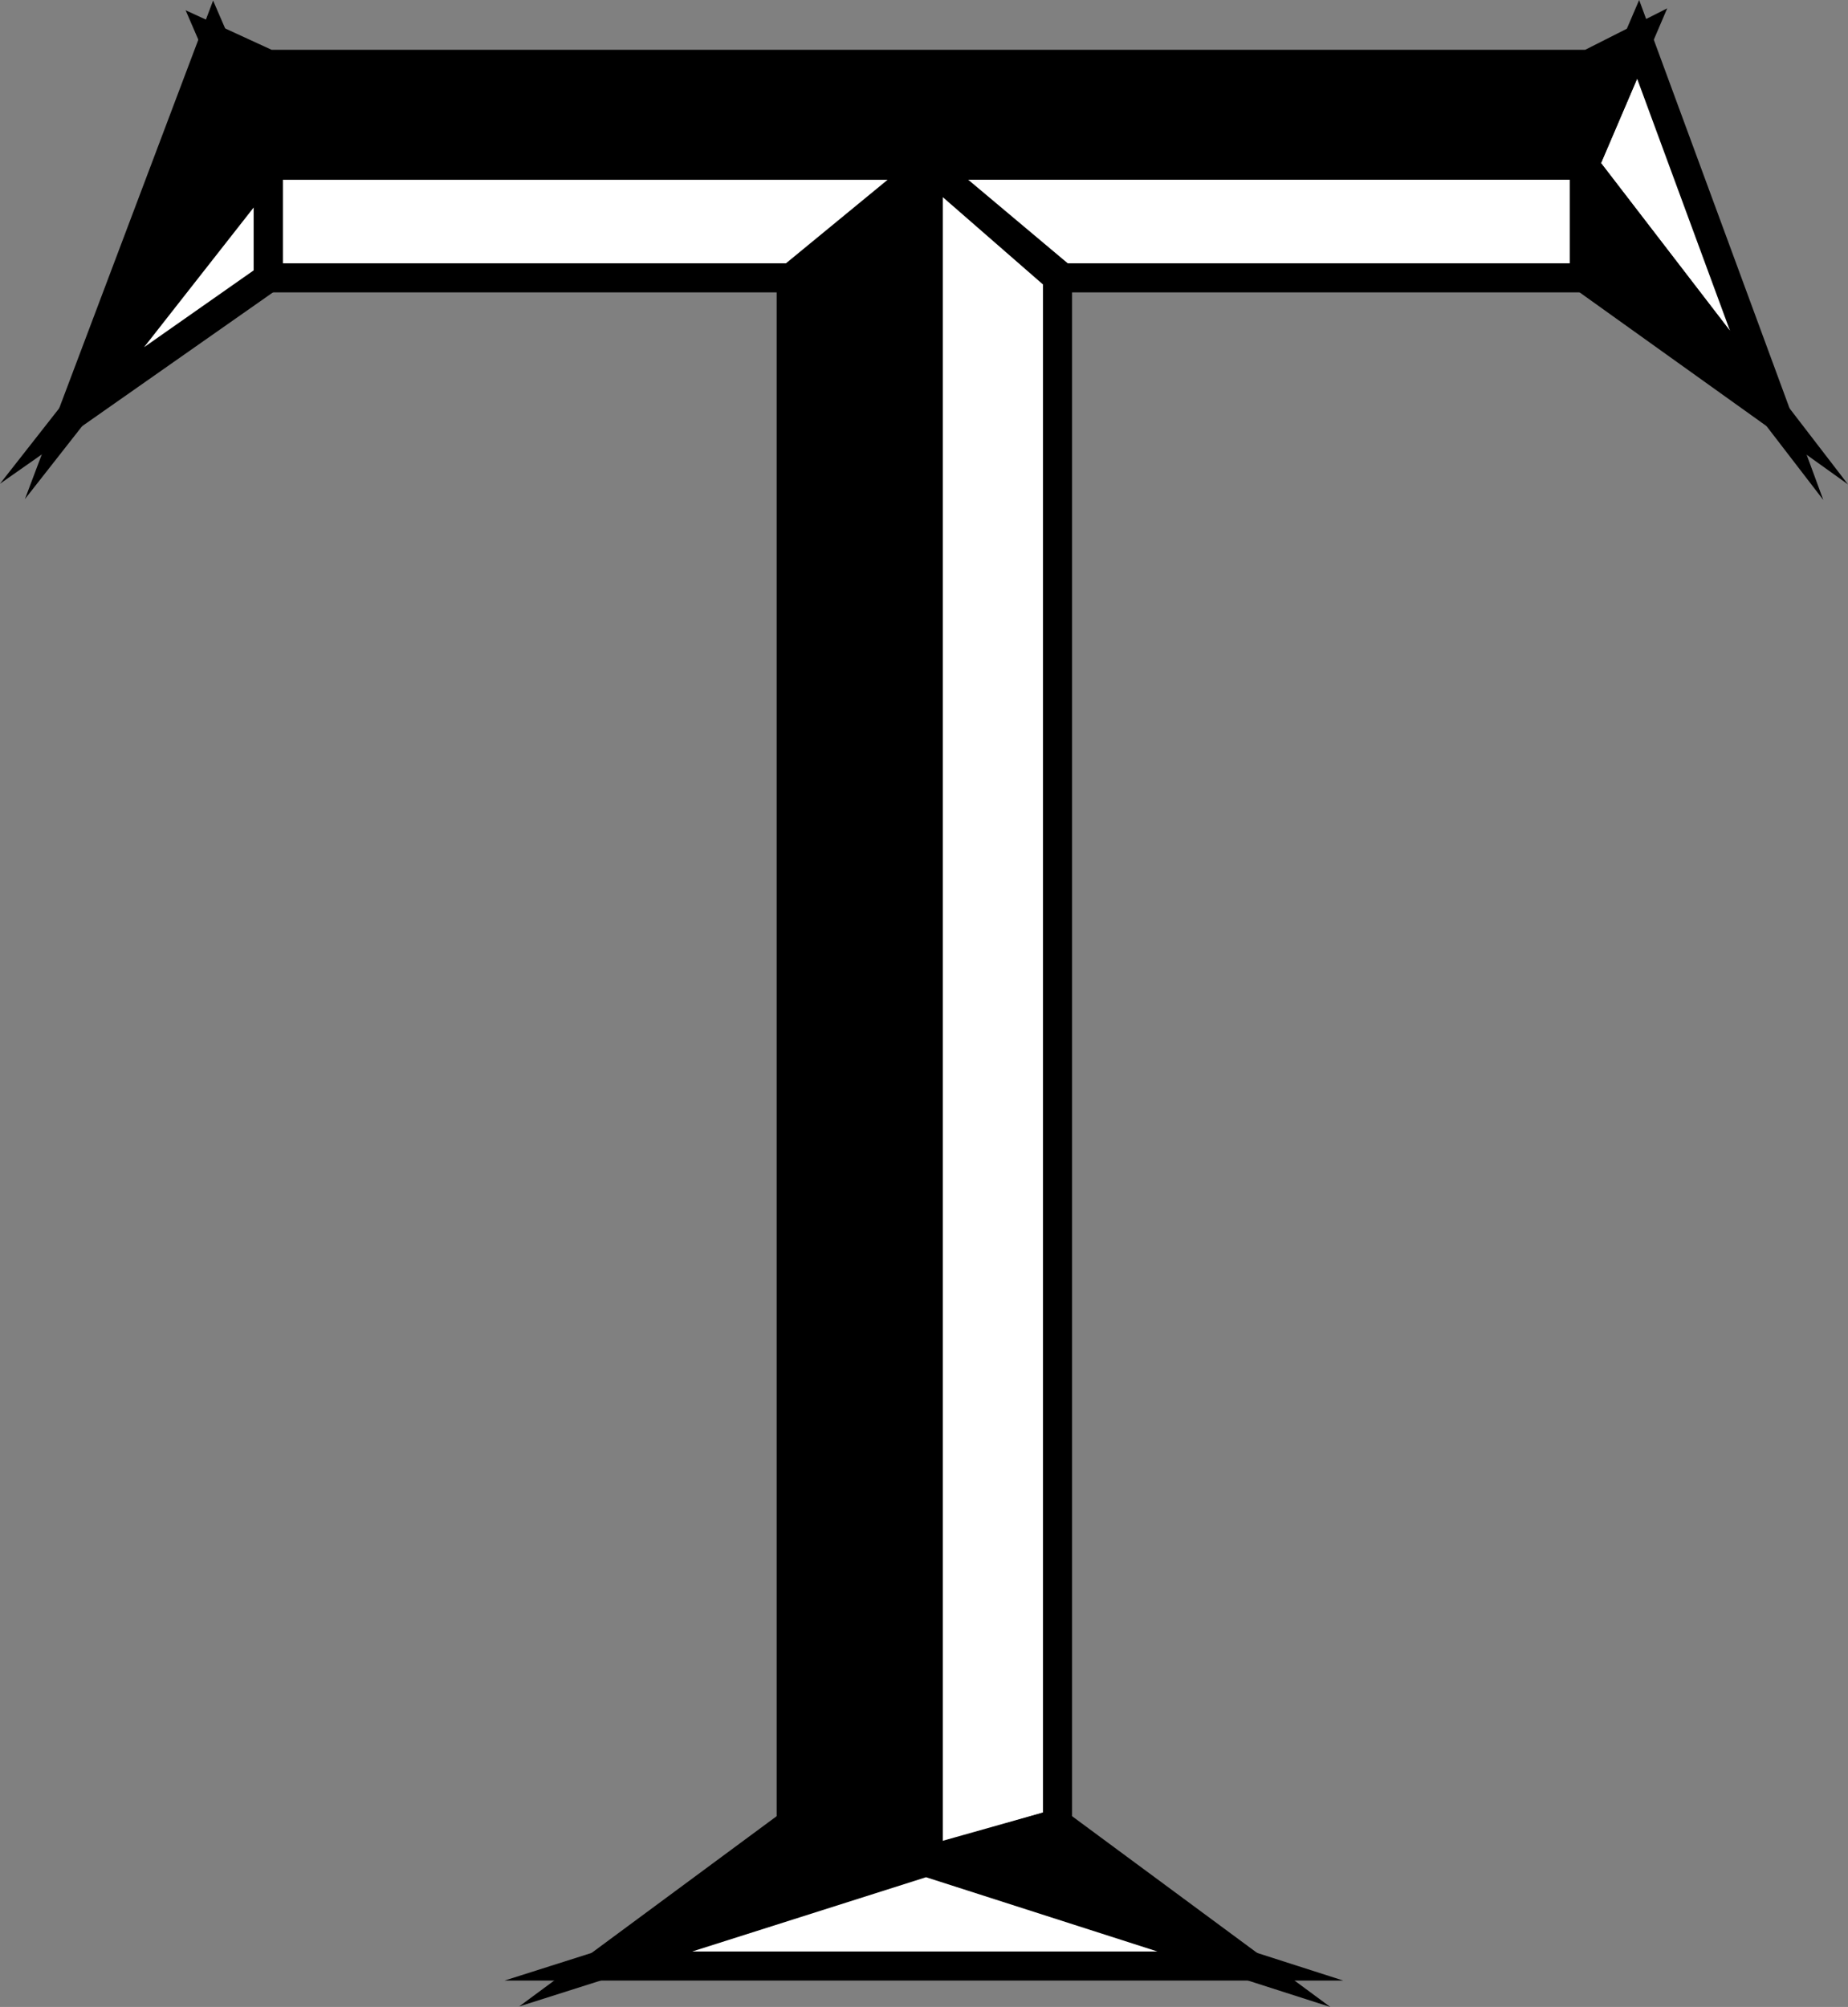
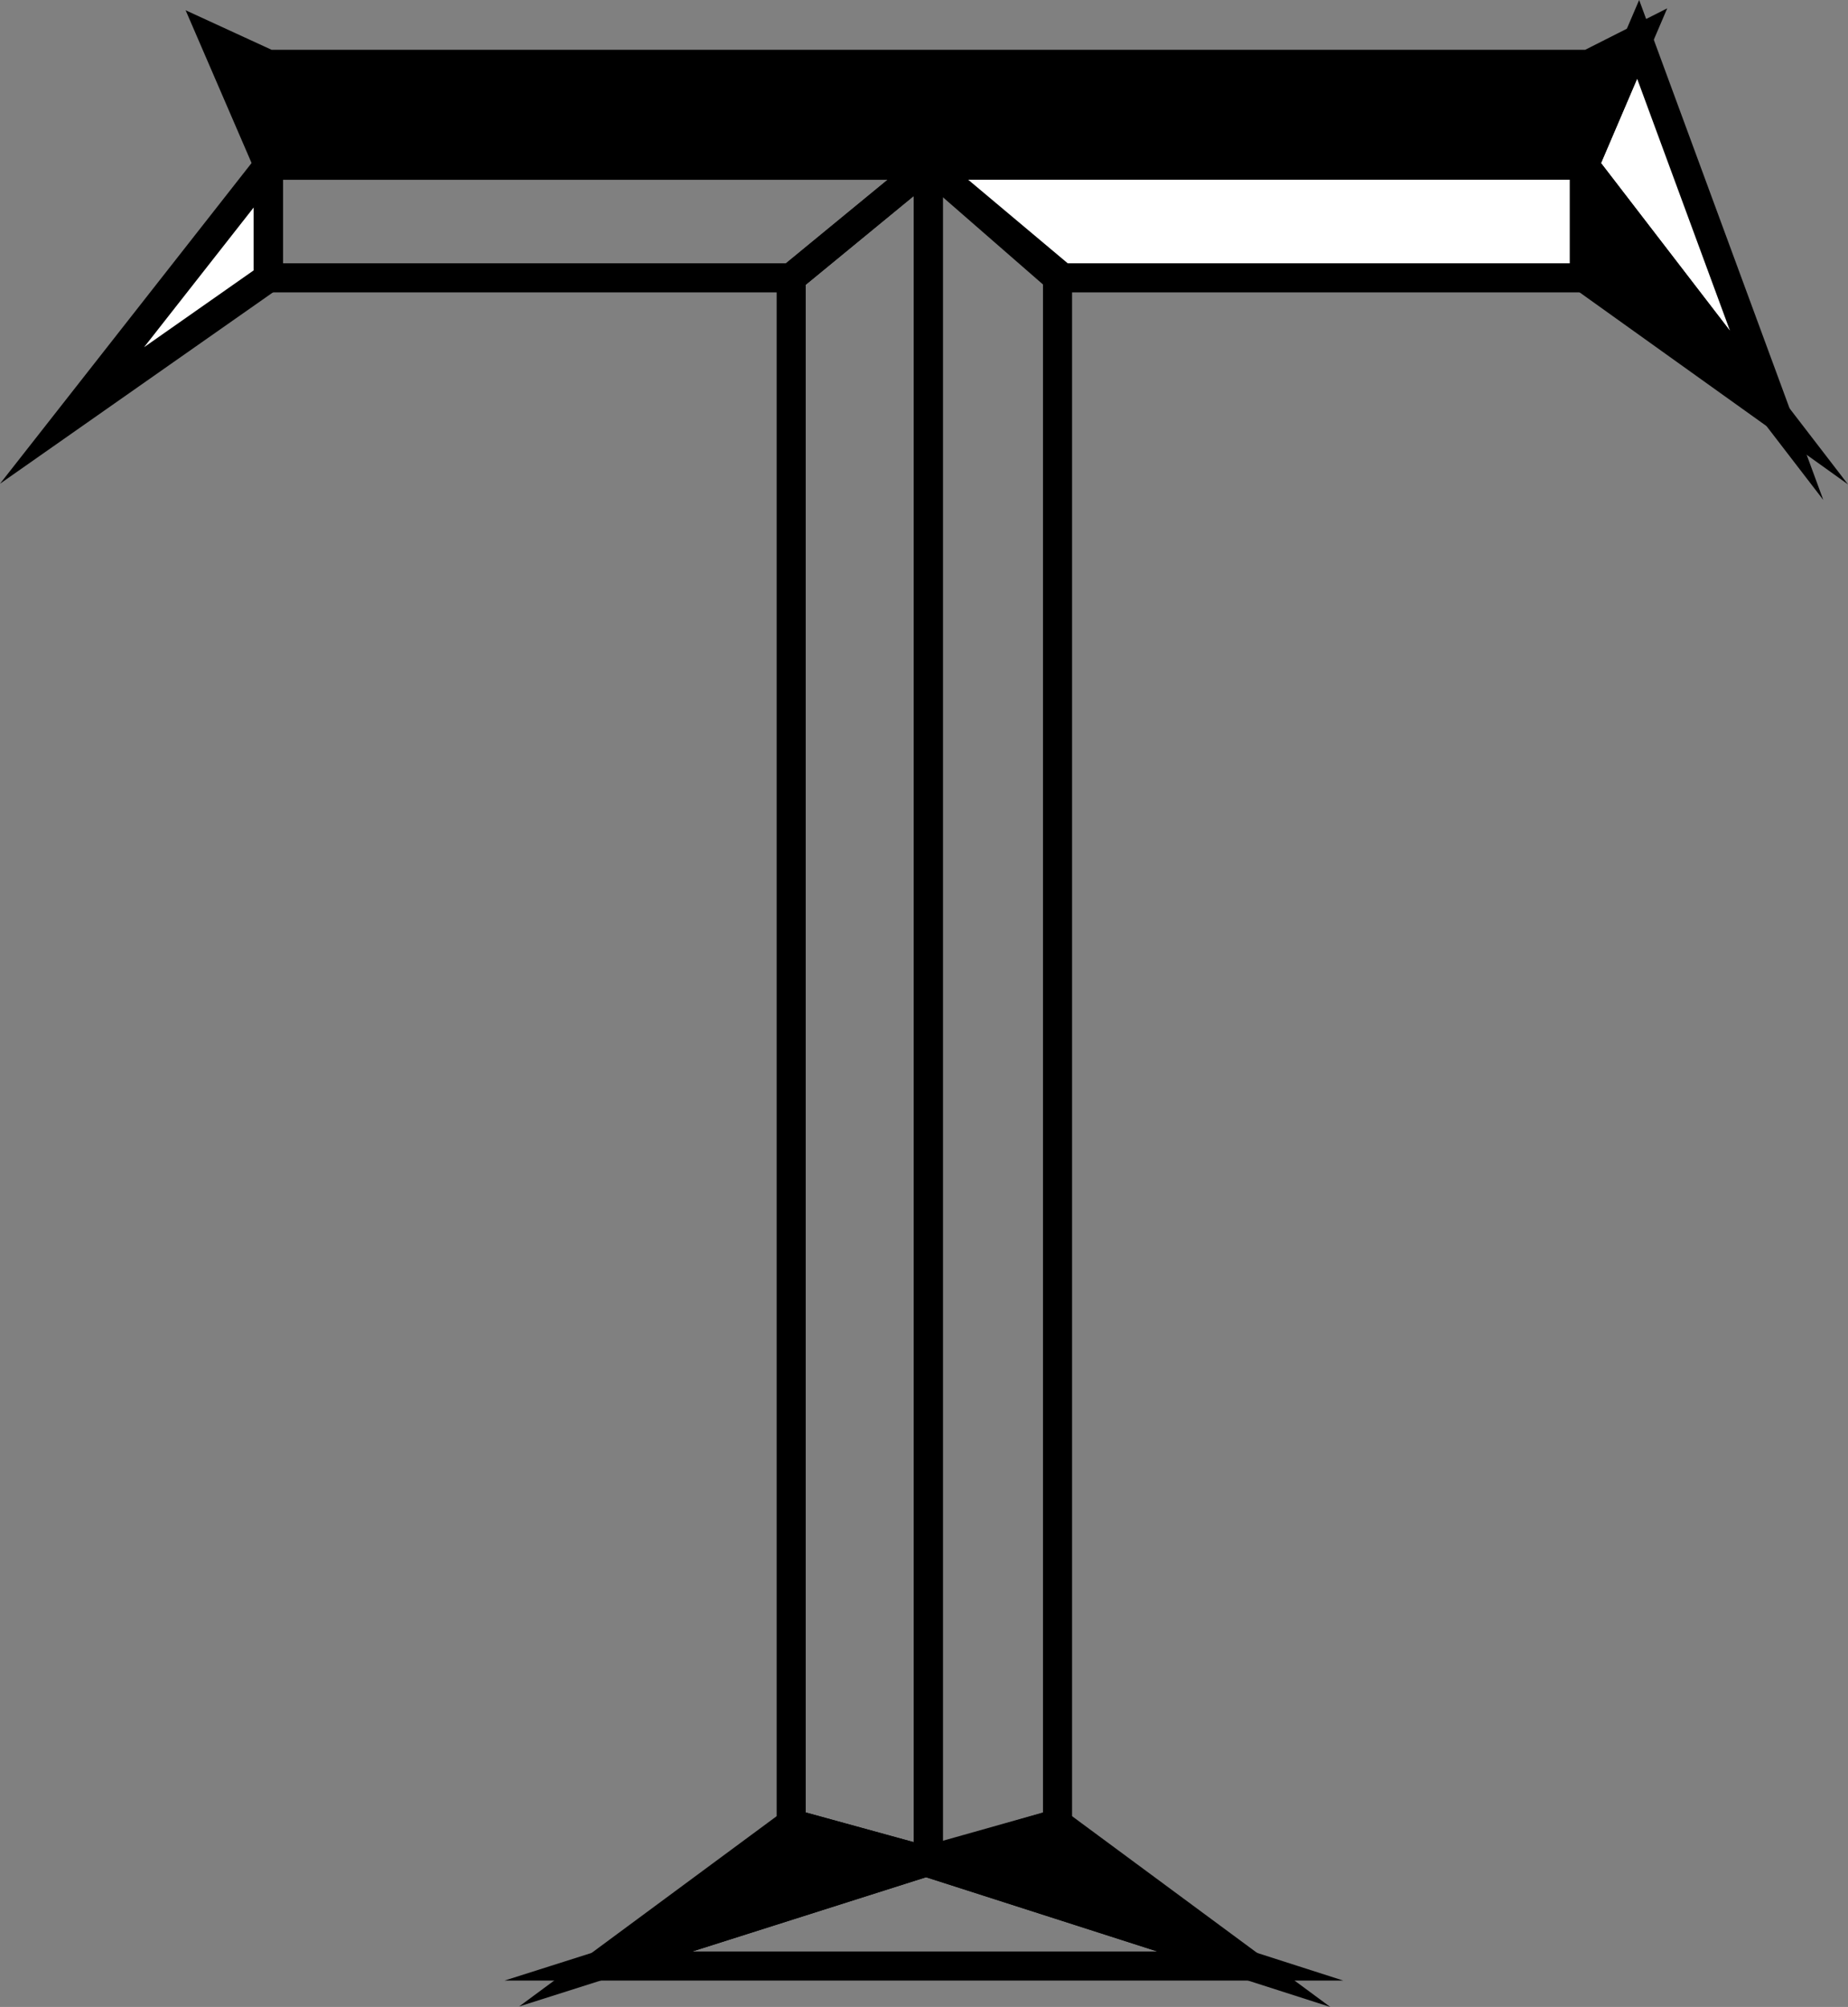
<svg xmlns="http://www.w3.org/2000/svg" width="377.479" height="409.781">
  <rect width="100%" height="100%" fill="#808080" stroke="none" />
-   <path d="M161.612 56.73v315.602l28 7.7V33.73l-28 23" />
  <path fill="none" stroke="#000" stroke-miterlimit="10" stroke-width="5.941" d="M161.612 56.73v315.602l28 7.7V33.73Zm0 0" />
  <path stroke="#000" stroke-miterlimit="10" stroke-width="5.941" d="m122.214 401.43 67.398-21.399-28-7.7zm0 0" />
-   <path fill="#fff" d="M189.612 380.031v-346.3l26.402 23v315.6l-26.402 7.7" />
  <path fill="none" stroke="#000" stroke-miterlimit="10" stroke-width="5.941" d="M189.612 380.031v-346.3l26.402 23v315.6Zm0 0" />
  <path stroke="#000" stroke-miterlimit="10" stroke-width="5.941" d="m255.413 401.43-66.7-21.399 27.301-7.7zm0 0" />
-   <path fill="#fff" d="m255.413 401.43-66.7-21.399h.9l-67.4 21.399h133.2" />
  <path fill="none" stroke="#000" stroke-miterlimit="10" stroke-width="5.941" d="m255.413 401.43-66.7-21.399h.9l-67.4 21.399zm0 0" />
-   <path stroke="#000" stroke-miterlimit="10" stroke-width="5.941" d="M54.815 33.73 43.714 8.031l-29 76.8zm0 0" />
  <path fill="#fff" stroke="#000" stroke-miterlimit="10" stroke-width="5.941" d="M14.714 84.832 54.815 33.73v23zm0 0" />
-   <path fill="#fff" d="M54.815 33.73v23h106.797l28-23H54.815" />
  <path fill="none" stroke="#000" stroke-miterlimit="10" stroke-width="5.941" d="M54.815 33.73v23h106.797l28-23zm0 0" />
  <path fill="#fff" stroke="#000" stroke-miterlimit="10" stroke-width="5.941" d="m323.612 33.73 11-25.699 28.3 76.8zm0 0" />
  <path d="m323.612 33.73 11-25.699-10.098 5.102H54.815L43.714 8.03l11.101 25.7h268.797" />
  <path fill="none" stroke="#000" stroke-miterlimit="10" stroke-width="5.941" d="m323.612 33.73 11-25.699-10.098 5.102H54.815L43.714 8.03l11.101 25.7Zm0 0" />
  <path stroke="#000" stroke-miterlimit="10" stroke-width="5.941" d="m362.913 84.832-39.3-51.102v23zm0 0" />
  <path fill="#fff" d="M323.612 33.73v23H217.014l-27.402-23h134" />
  <path fill="none" stroke="#000" stroke-miterlimit="10" stroke-width="5.941" d="M323.612 33.73v23H217.014l-27.402-23zm0 0" />
</svg>